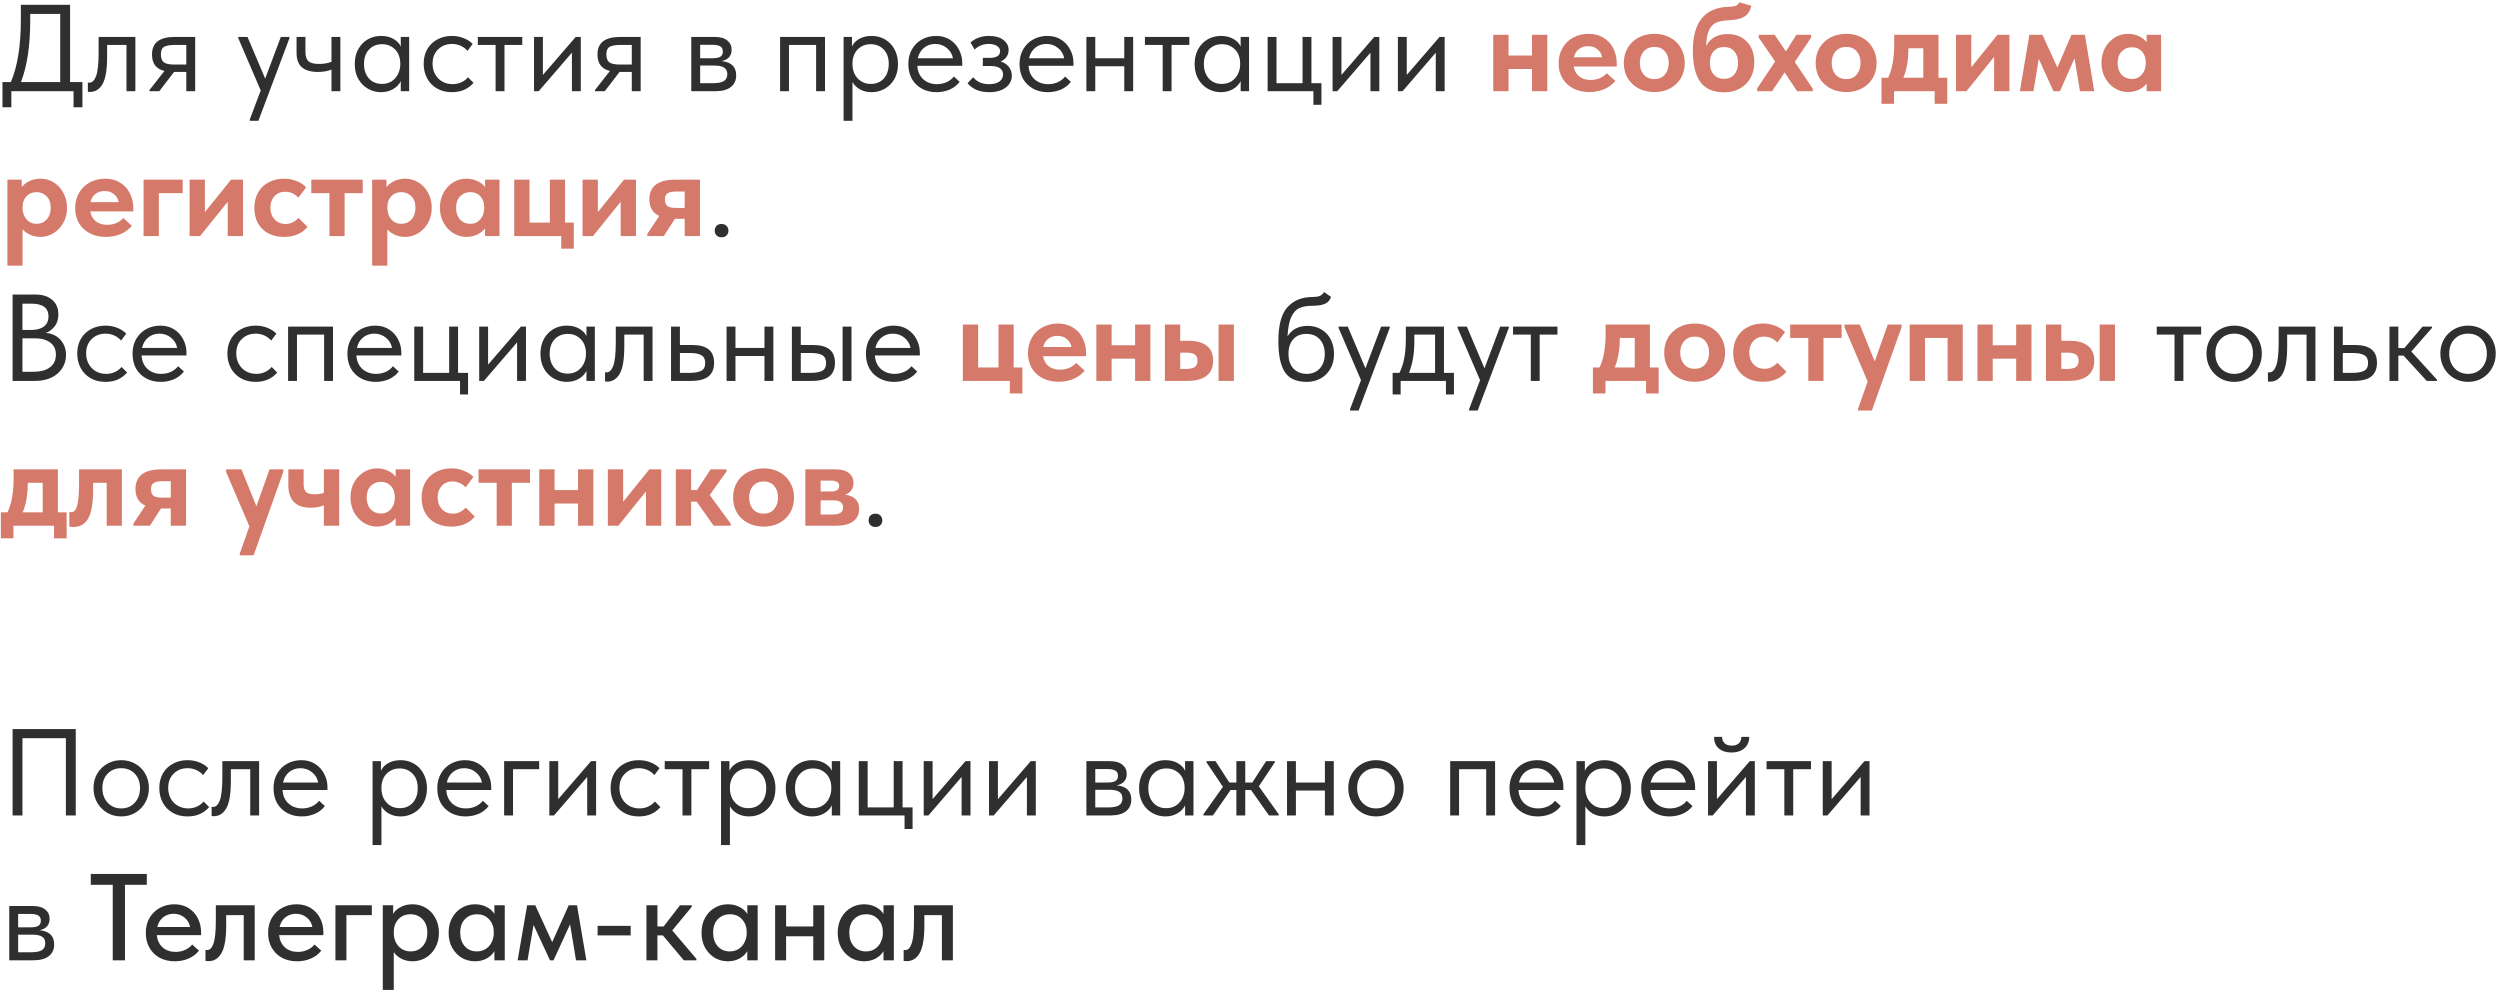
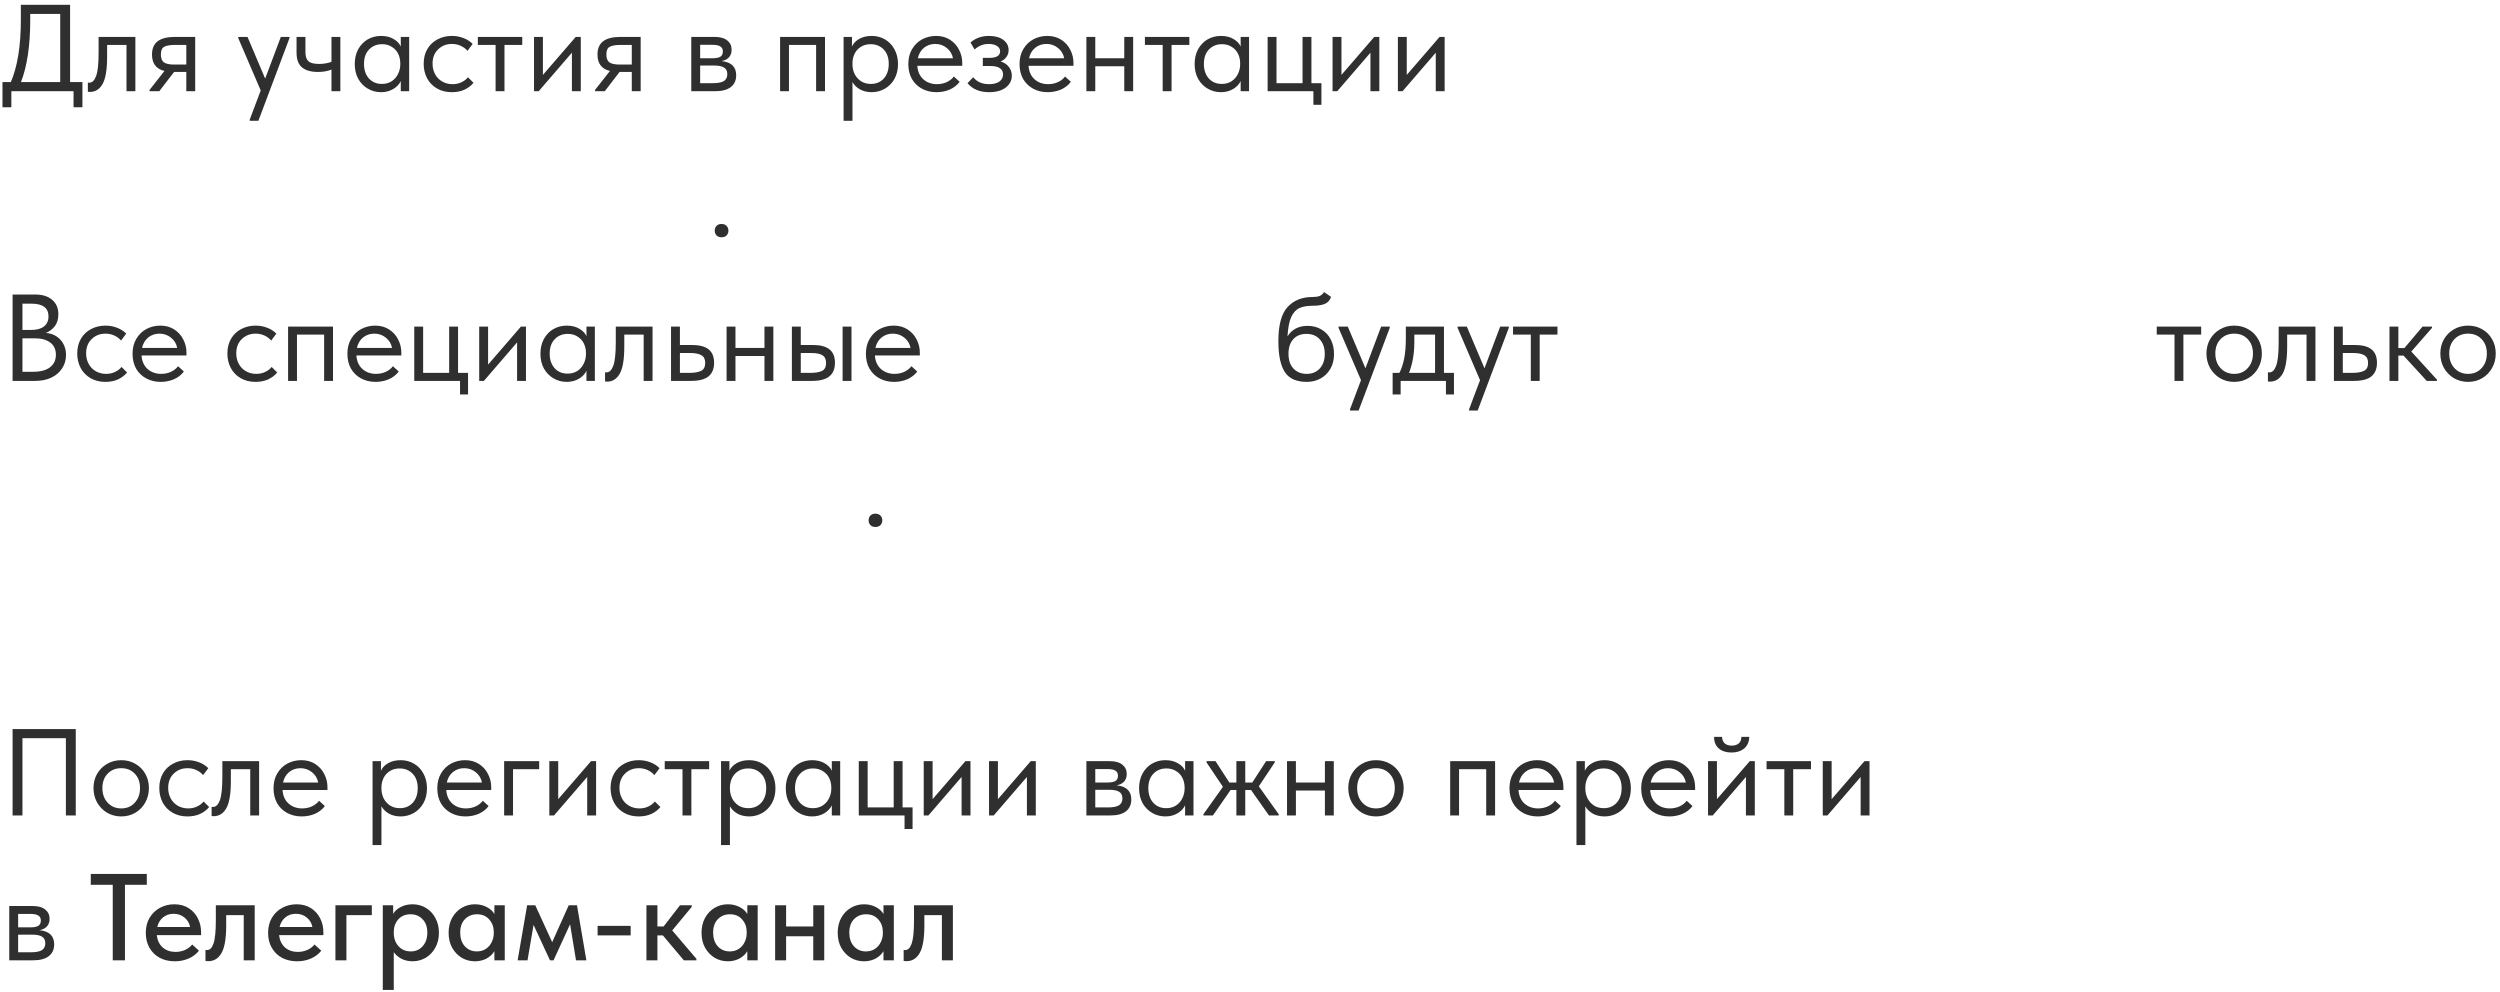
<svg xmlns="http://www.w3.org/2000/svg" width="466" height="185" viewBox="0 0 466 185" fill="none">
  <path d="M13.064 15.298H15.364V19.99H13.708V17H2.116V19.99H0.46V15.298H2.024C3.266 12.4 3.887 8.528 3.887 3.683V0.9H13.064V15.298ZM5.635 3.752C5.635 8.49 5.06 12.339 3.91 15.298H11.224V2.602H5.635V3.752ZM16.378 17.092V15.39C16.454 15.405 16.547 15.413 16.654 15.413C17.175 15.413 17.589 15.014 17.896 14.217C18.218 13.42 18.379 11.94 18.379 9.778V6.88H25.233V17H23.577V8.375H19.966V10.606C19.966 12.983 19.682 14.669 19.115 15.666C18.547 16.647 17.765 17.138 16.769 17.138C16.6 17.138 16.47 17.123 16.378 17.092ZM36.383 6.88V17H34.727V13.412H32.45L29.69 17H27.873V16.77L30.656 13.228C29.108 12.86 28.333 11.84 28.333 10.169C28.333 9.065 28.678 8.245 29.368 7.708C30.073 7.156 31.162 6.88 32.634 6.88H36.383ZM34.727 12.032V8.375H32.634C31.714 8.375 31.04 8.49 30.61 8.72C30.196 8.95 29.989 9.418 29.989 10.123C29.989 10.844 30.173 11.342 30.541 11.618C30.924 11.894 31.561 12.032 32.45 12.032H34.727ZM49.427 14.654L52.348 6.88H53.958V7.11L48.162 22.52H46.552V22.29L48.599 16.862L44.413 7.11V6.88H46.138L49.427 14.654ZM61.786 6.88H63.442V17H61.786V12.975C61.065 13.266 60.222 13.412 59.256 13.412C57.968 13.412 56.979 13.128 56.289 12.561C55.614 11.994 55.277 11.074 55.277 9.801V6.88H56.933V9.709C56.933 10.476 57.109 11.035 57.462 11.388C57.83 11.741 58.497 11.917 59.463 11.917C60.322 11.917 61.096 11.787 61.786 11.526V6.88ZM74.704 6.88H76.268V17H74.704V15.114C74.413 15.727 73.938 16.226 73.278 16.609C72.619 16.992 71.868 17.184 71.024 17.184C70.15 17.184 69.338 16.969 68.586 16.54C67.835 16.111 67.237 15.505 66.792 14.723C66.347 13.926 66.125 12.998 66.125 11.94C66.125 10.897 66.34 9.977 66.769 9.18C67.214 8.383 67.804 7.769 68.54 7.34C69.291 6.911 70.12 6.696 71.024 6.696C71.944 6.696 72.726 6.888 73.37 7.271C74.029 7.654 74.474 8.122 74.704 8.674V6.88ZM74.612 12.009V11.779C74.612 11.15 74.482 10.568 74.221 10.031C73.96 9.494 73.57 9.065 73.048 8.743C72.542 8.406 71.936 8.237 71.231 8.237C70.234 8.237 69.422 8.567 68.793 9.226C68.165 9.87 67.85 10.767 67.85 11.917C67.85 13.036 68.157 13.941 68.77 14.631C69.383 15.306 70.189 15.643 71.185 15.643C71.891 15.643 72.504 15.474 73.025 15.137C73.546 14.784 73.938 14.332 74.198 13.78C74.474 13.213 74.612 12.622 74.612 12.009ZM78.973 11.894C78.973 10.836 79.203 9.916 79.663 9.134C80.123 8.352 80.751 7.754 81.549 7.34C82.346 6.911 83.236 6.696 84.217 6.696C84.984 6.696 85.704 6.826 86.379 7.087C87.069 7.348 87.644 7.716 88.104 8.191L87.138 9.479C86.8 9.08 86.379 8.766 85.873 8.536C85.367 8.306 84.823 8.191 84.24 8.191C83.213 8.191 82.354 8.528 81.664 9.203C80.974 9.862 80.629 10.752 80.629 11.871C80.629 12.607 80.79 13.266 81.112 13.849C81.434 14.432 81.879 14.884 82.446 15.206C83.013 15.528 83.65 15.689 84.355 15.689C84.953 15.689 85.497 15.574 85.988 15.344C86.494 15.114 86.908 14.8 87.23 14.401L88.265 15.436C87.82 15.973 87.253 16.402 86.563 16.724C85.873 17.031 85.091 17.184 84.217 17.184C83.174 17.184 82.254 16.954 81.457 16.494C80.659 16.034 80.046 15.405 79.617 14.608C79.188 13.795 78.973 12.891 78.973 11.894ZM94.036 17H92.38V8.375H89.068V6.88H97.348V8.375H94.036V17ZM101.198 13.964L107.316 6.88H108.259V17H106.603V9.824L100.416 17H99.542V6.88H101.198V13.964ZM119.421 6.88V17H117.765V13.412H115.488L112.728 17H110.911V16.77L113.694 13.228C112.146 12.86 111.371 11.84 111.371 10.169C111.371 9.065 111.716 8.245 112.406 7.708C113.112 7.156 114.2 6.88 115.672 6.88H119.421ZM117.765 12.032V8.375H115.672C114.752 8.375 114.078 8.49 113.648 8.72C113.234 8.95 113.027 9.418 113.027 10.123C113.027 10.844 113.211 11.342 113.579 11.618C113.963 11.894 114.599 12.032 115.488 12.032H117.765ZM137.226 14.033C137.226 14.968 136.896 15.697 136.237 16.218C135.578 16.739 134.612 17 133.339 17H128.854V6.88H133.224C134.251 6.88 135.033 7.102 135.57 7.547C136.107 7.976 136.375 8.551 136.375 9.272C136.375 9.855 136.206 10.33 135.869 10.698C135.532 11.051 135.072 11.281 134.489 11.388C136.314 11.572 137.226 12.454 137.226 14.033ZM132.764 8.352H130.51V10.859H132.81C133.454 10.859 133.937 10.767 134.259 10.583C134.581 10.384 134.742 10.054 134.742 9.594C134.742 9.149 134.581 8.835 134.259 8.651C133.952 8.452 133.454 8.352 132.764 8.352ZM132.879 15.505C133.814 15.505 134.497 15.375 134.926 15.114C135.355 14.838 135.57 14.409 135.57 13.826C135.57 13.243 135.363 12.829 134.949 12.584C134.55 12.339 133.937 12.216 133.109 12.216H130.51V15.505H132.879ZM147.064 17H145.408V6.88H153.78V17H152.124V8.375H147.064V17ZM167.388 11.94C167.388 12.998 167.166 13.926 166.721 14.723C166.276 15.505 165.678 16.111 164.927 16.54C164.176 16.969 163.363 17.184 162.489 17.184C161.676 17.184 160.956 17.015 160.327 16.678C159.698 16.325 159.223 15.865 158.901 15.298V22.52H157.245V6.88H158.809V8.674C159.039 8.122 159.476 7.654 160.12 7.271C160.779 6.888 161.569 6.696 162.489 6.696C163.394 6.696 164.214 6.911 164.95 7.34C165.701 7.769 166.292 8.383 166.721 9.18C167.166 9.977 167.388 10.897 167.388 11.94ZM165.663 11.917C165.663 10.767 165.349 9.87 164.72 9.226C164.091 8.567 163.279 8.237 162.282 8.237C161.577 8.237 160.963 8.406 160.442 8.743C159.936 9.065 159.553 9.494 159.292 10.031C159.031 10.568 158.901 11.15 158.901 11.779V12.009C158.901 12.622 159.031 13.213 159.292 13.78C159.568 14.332 159.967 14.784 160.488 15.137C161.009 15.474 161.623 15.643 162.328 15.643C163.325 15.643 164.13 15.306 164.743 14.631C165.356 13.941 165.663 13.036 165.663 11.917ZM179.362 12.262H170.99C171.051 13.305 171.419 14.14 172.094 14.769C172.784 15.382 173.635 15.689 174.647 15.689C175.291 15.689 175.889 15.566 176.441 15.321C177.008 15.06 177.46 14.708 177.798 14.263L178.879 15.252C178.403 15.881 177.782 16.364 177.016 16.701C176.249 17.023 175.429 17.184 174.555 17.184C173.558 17.184 172.661 16.969 171.864 16.54C171.066 16.111 170.438 15.505 169.978 14.723C169.533 13.926 169.311 12.998 169.311 11.94C169.311 10.851 169.548 9.916 170.024 9.134C170.499 8.337 171.128 7.731 171.91 7.317C172.707 6.903 173.566 6.696 174.486 6.696C175.482 6.696 176.349 6.934 177.085 7.409C177.821 7.884 178.38 8.505 178.764 9.272C179.162 10.039 179.362 10.844 179.362 11.687V12.262ZM171.082 10.859H177.637C177.483 10.077 177.1 9.441 176.487 8.95C175.873 8.444 175.153 8.191 174.325 8.191C173.527 8.191 172.83 8.429 172.232 8.904C171.649 9.379 171.266 10.031 171.082 10.859ZM188.603 14.102C188.603 15.007 188.22 15.75 187.453 16.333C186.702 16.9 185.674 17.184 184.371 17.184C182.608 17.184 181.266 16.624 180.346 15.505L181.404 14.401C182.109 15.26 183.091 15.689 184.348 15.689C185.176 15.689 185.82 15.528 186.28 15.206C186.74 14.869 186.97 14.424 186.97 13.872C186.97 13.381 186.778 12.998 186.395 12.722C186.012 12.446 185.437 12.308 184.67 12.308H183.198V10.79H184.394C185.743 10.79 186.418 10.376 186.418 9.548C186.418 9.134 186.219 8.804 185.82 8.559C185.421 8.314 184.908 8.191 184.279 8.191C183.298 8.191 182.424 8.536 181.657 9.226L180.898 7.915C181.849 7.102 182.991 6.696 184.325 6.696C185.46 6.696 186.357 6.941 187.016 7.432C187.675 7.923 188.005 8.559 188.005 9.341C188.005 9.832 187.867 10.261 187.591 10.629C187.33 10.997 186.97 11.273 186.51 11.457C187.169 11.656 187.683 11.994 188.051 12.469C188.419 12.944 188.603 13.489 188.603 14.102ZM200.093 12.262H191.721C191.783 13.305 192.151 14.14 192.825 14.769C193.515 15.382 194.366 15.689 195.378 15.689C196.022 15.689 196.62 15.566 197.172 15.321C197.74 15.06 198.192 14.708 198.529 14.263L199.61 15.252C199.135 15.881 198.514 16.364 197.747 16.701C196.981 17.023 196.16 17.184 195.286 17.184C194.29 17.184 193.393 16.969 192.595 16.54C191.798 16.111 191.169 15.505 190.709 14.723C190.265 13.926 190.042 12.998 190.042 11.94C190.042 10.851 190.28 9.916 190.755 9.134C191.231 8.337 191.859 7.731 192.641 7.317C193.439 6.903 194.297 6.696 195.217 6.696C196.214 6.696 197.08 6.934 197.816 7.409C198.552 7.884 199.112 8.505 199.495 9.272C199.894 10.039 200.093 10.844 200.093 11.687V12.262ZM191.813 10.859H198.368C198.215 10.077 197.832 9.441 197.218 8.95C196.605 8.444 195.884 8.191 195.056 8.191C194.259 8.191 193.561 8.429 192.963 8.904C192.381 9.379 191.997 10.031 191.813 10.859ZM209.564 6.88H211.22V17H209.564V12.354H204.159V17H202.503V6.88H204.159V10.859H209.564V6.88ZM218.38 17H216.724V8.375H213.412V6.88H221.692V8.375H218.38V17ZM231.257 6.88H232.821V17H231.257V15.114C230.966 15.727 230.49 16.226 229.831 16.609C229.172 16.992 228.42 17.184 227.577 17.184C226.703 17.184 225.89 16.969 225.139 16.54C224.388 16.111 223.79 15.505 223.345 14.723C222.9 13.926 222.678 12.998 222.678 11.94C222.678 10.897 222.893 9.977 223.322 9.18C223.767 8.383 224.357 7.769 225.093 7.34C225.844 6.911 226.672 6.696 227.577 6.696C228.497 6.696 229.279 6.888 229.923 7.271C230.582 7.654 231.027 8.122 231.257 8.674V6.88ZM231.165 12.009V11.779C231.165 11.15 231.035 10.568 230.774 10.031C230.513 9.494 230.122 9.065 229.601 8.743C229.095 8.406 228.489 8.237 227.784 8.237C226.787 8.237 225.975 8.567 225.346 9.226C224.717 9.87 224.403 10.767 224.403 11.917C224.403 13.036 224.71 13.941 225.323 14.631C225.936 15.306 226.741 15.643 227.738 15.643C228.443 15.643 229.057 15.474 229.578 15.137C230.099 14.784 230.49 14.332 230.751 13.78C231.027 13.213 231.165 12.622 231.165 12.009ZM246.313 19.53H244.818V17H236.285V6.88H237.941V15.505H242.794V6.88H244.45V15.505H246.313V19.53ZM250.047 13.964L256.165 6.88H257.108V17H255.452V9.824L249.265 17H248.391V6.88H250.047V13.964ZM262.221 13.964L268.339 6.88H269.282V17H267.626V9.824L261.439 17H260.565V6.88H262.221V13.964ZM133.226 43.011C133.226 42.643 133.334 42.344 133.548 42.114C133.778 41.869 134.093 41.746 134.491 41.746C134.89 41.746 135.204 41.869 135.434 42.114C135.664 42.344 135.779 42.643 135.779 43.011C135.779 43.348 135.664 43.64 135.434 43.885C135.204 44.115 134.89 44.23 134.491 44.23C134.108 44.23 133.801 44.115 133.571 43.885C133.341 43.655 133.226 43.364 133.226 43.011ZM12.305 66.17C12.305 67.105 12.06 67.941 11.569 68.677C11.094 69.413 10.419 69.988 9.545 70.402C8.686 70.801 7.697 71 6.578 71H2.346V54.9H6.578C7.912 54.9 8.962 55.23 9.729 55.889C10.496 56.548 10.879 57.445 10.879 58.58C10.879 59.485 10.657 60.228 10.212 60.811C9.767 61.378 9.215 61.792 8.556 62.053C9.706 62.16 10.618 62.597 11.293 63.364C11.968 64.131 12.305 65.066 12.305 66.17ZM5.842 56.602H4.186V61.501H5.842C6.839 61.501 7.621 61.286 8.188 60.857C8.755 60.428 9.039 59.799 9.039 58.971C9.039 57.392 7.973 56.602 5.842 56.602ZM6.164 69.298C7.559 69.298 8.617 69.014 9.338 68.447C10.059 67.88 10.419 67.105 10.419 66.124C10.419 65.127 10.066 64.368 9.361 63.847C8.656 63.326 7.72 63.065 6.555 63.065H4.186V69.298H6.164ZM14.398 65.894C14.398 64.836 14.628 63.916 15.088 63.134C15.548 62.352 16.176 61.754 16.974 61.34C17.771 60.911 18.66 60.696 19.642 60.696C20.408 60.696 21.129 60.826 21.804 61.087C22.494 61.348 23.069 61.716 23.529 62.191L22.563 63.479C22.225 63.08 21.804 62.766 21.298 62.536C20.792 62.306 20.247 62.191 19.665 62.191C18.637 62.191 17.779 62.528 17.089 63.203C16.399 63.862 16.054 64.752 16.054 65.871C16.054 66.607 16.215 67.266 16.537 67.849C16.859 68.432 17.303 68.884 17.871 69.206C18.438 69.528 19.074 69.689 19.78 69.689C20.378 69.689 20.922 69.574 21.413 69.344C21.919 69.114 22.333 68.8 22.655 68.401L23.69 69.436C23.245 69.973 22.678 70.402 21.988 70.724C21.298 71.031 20.516 71.184 19.642 71.184C18.599 71.184 17.679 70.954 16.882 70.494C16.084 70.034 15.471 69.405 15.042 68.608C14.612 67.795 14.398 66.891 14.398 65.894ZM34.758 66.262H26.386C26.448 67.305 26.816 68.14 27.49 68.769C28.18 69.382 29.031 69.689 30.043 69.689C30.687 69.689 31.285 69.566 31.837 69.321C32.404 69.06 32.857 68.708 33.194 68.263L34.275 69.252C33.8 69.881 33.179 70.364 32.412 70.701C31.645 71.023 30.825 71.184 29.951 71.184C28.954 71.184 28.058 70.969 27.26 70.54C26.463 70.111 25.834 69.505 25.374 68.723C24.93 67.926 24.707 66.998 24.707 65.94C24.707 64.851 24.945 63.916 25.42 63.134C25.895 62.337 26.524 61.731 27.306 61.317C28.104 60.903 28.962 60.696 29.882 60.696C30.879 60.696 31.745 60.934 32.481 61.409C33.217 61.884 33.777 62.505 34.16 63.272C34.559 64.039 34.758 64.844 34.758 65.687V66.262ZM26.478 64.859H33.033C32.88 64.077 32.496 63.441 31.883 62.95C31.27 62.444 30.549 62.191 29.721 62.191C28.924 62.191 28.226 62.429 27.628 62.904C27.046 63.379 26.662 64.031 26.478 64.859ZM42.384 65.894C42.384 64.836 42.614 63.916 43.074 63.134C43.534 62.352 44.163 61.754 44.96 61.34C45.757 60.911 46.647 60.696 47.628 60.696C48.395 60.696 49.115 60.826 49.79 61.087C50.48 61.348 51.055 61.716 51.515 62.191L50.549 63.479C50.212 63.08 49.79 62.766 49.284 62.536C48.778 62.306 48.234 62.191 47.651 62.191C46.624 62.191 45.765 62.528 45.075 63.203C44.385 63.862 44.04 64.752 44.04 65.871C44.04 66.607 44.201 67.266 44.523 67.849C44.845 68.432 45.29 68.884 45.857 69.206C46.424 69.528 47.061 69.689 47.766 69.689C48.364 69.689 48.908 69.574 49.399 69.344C49.905 69.114 50.319 68.8 50.641 68.401L51.676 69.436C51.231 69.973 50.664 70.402 49.974 70.724C49.284 71.031 48.502 71.184 47.628 71.184C46.585 71.184 45.665 70.954 44.868 70.494C44.071 70.034 43.457 69.405 43.028 68.608C42.599 67.795 42.384 66.891 42.384 65.894ZM55.356 71H53.7V60.88H62.072V71H60.416V62.375H55.356V71ZM74.806 66.262H66.434C66.495 67.305 66.863 68.14 67.538 68.769C68.228 69.382 69.079 69.689 70.091 69.689C70.735 69.689 71.333 69.566 71.885 69.321C72.452 69.06 72.905 68.708 73.242 68.263L74.323 69.252C73.848 69.881 73.227 70.364 72.46 70.701C71.693 71.023 70.873 71.184 69.999 71.184C69.002 71.184 68.105 70.969 67.308 70.54C66.511 70.111 65.882 69.505 65.422 68.723C64.977 67.926 64.755 66.998 64.755 65.94C64.755 64.851 64.993 63.916 65.468 63.134C65.943 62.337 66.572 61.731 67.354 61.317C68.151 60.903 69.01 60.696 69.93 60.696C70.927 60.696 71.793 60.934 72.529 61.409C73.265 61.884 73.825 62.505 74.208 63.272C74.607 64.039 74.806 64.844 74.806 65.687V66.262ZM66.526 64.859H73.081C72.928 64.077 72.544 63.441 71.931 62.95C71.318 62.444 70.597 62.191 69.769 62.191C68.972 62.191 68.274 62.429 67.676 62.904C67.093 63.379 66.71 64.031 66.526 64.859ZM87.244 73.53H85.749V71H77.216V60.88H78.872V69.505H83.725V60.88H85.381V69.505H87.244V73.53ZM90.979 67.964L97.097 60.88H98.04V71H96.384V63.824L90.197 71H89.323V60.88H90.979V67.964ZM109.316 60.88H110.88V71H109.316V69.114C109.025 69.727 108.55 70.226 107.89 70.609C107.231 70.992 106.48 71.184 105.636 71.184C104.762 71.184 103.95 70.969 103.198 70.54C102.447 70.111 101.849 69.505 101.404 68.723C100.96 67.926 100.737 66.998 100.737 65.94C100.737 64.897 100.952 63.977 101.381 63.18C101.826 62.383 102.416 61.769 103.152 61.34C103.904 60.911 104.732 60.696 105.636 60.696C106.556 60.696 107.338 60.888 107.982 61.271C108.642 61.654 109.086 62.122 109.316 62.674V60.88ZM109.224 66.009V65.779C109.224 65.15 109.094 64.568 108.833 64.031C108.573 63.494 108.182 63.065 107.66 62.743C107.154 62.406 106.549 62.237 105.843 62.237C104.847 62.237 104.034 62.567 103.405 63.226C102.777 63.87 102.462 64.767 102.462 65.917C102.462 67.036 102.769 67.941 103.382 68.631C103.996 69.306 104.801 69.643 105.797 69.643C106.503 69.643 107.116 69.474 107.637 69.137C108.159 68.784 108.55 68.332 108.81 67.78C109.086 67.213 109.224 66.622 109.224 66.009ZM112.78 71.092V69.39C112.857 69.405 112.949 69.413 113.056 69.413C113.577 69.413 113.991 69.014 114.298 68.217C114.62 67.42 114.781 65.94 114.781 63.778V60.88H121.635V71H119.979V62.375H116.368V64.606C116.368 66.983 116.084 68.669 115.517 69.666C114.95 70.647 114.168 71.138 113.171 71.138C113.002 71.138 112.872 71.123 112.78 71.092ZM125.08 71V60.88H126.736V64.307H129.013C130.378 64.307 131.398 64.575 132.072 65.112C132.762 65.649 133.107 66.484 133.107 67.619C133.107 68.754 132.755 69.605 132.049 70.172C131.359 70.724 130.271 71 128.783 71H125.08ZM128.461 69.505C129.412 69.505 130.148 69.382 130.669 69.137C131.191 68.876 131.451 68.386 131.451 67.665C131.451 66.96 131.214 66.477 130.738 66.216C130.278 65.94 129.581 65.802 128.645 65.802H126.736V69.505H128.461ZM142.496 60.88H144.152V71H142.496V66.354H137.091V71H135.435V60.88H137.091V64.859H142.496V60.88ZM151.542 64.307C152.906 64.307 153.926 64.575 154.601 65.112C155.291 65.649 155.636 66.484 155.636 67.619C155.636 68.754 155.283 69.605 154.578 70.172C153.888 70.724 152.799 71 151.312 71H147.609V60.88H149.265V64.307H151.542ZM158.718 71H157.062V60.88H158.718V71ZM151.059 69.505C152.009 69.505 152.73 69.382 153.221 69.137C153.727 68.892 153.98 68.401 153.98 67.665C153.98 66.975 153.75 66.492 153.29 66.216C152.845 65.94 152.163 65.802 151.243 65.802H149.265V69.505H151.059ZM171.455 66.262H163.083C163.145 67.305 163.513 68.14 164.187 68.769C164.877 69.382 165.728 69.689 166.74 69.689C167.384 69.689 167.982 69.566 168.534 69.321C169.102 69.06 169.554 68.708 169.891 68.263L170.972 69.252C170.497 69.881 169.876 70.364 169.109 70.701C168.343 71.023 167.522 71.184 166.648 71.184C165.652 71.184 164.755 70.969 163.957 70.54C163.16 70.111 162.531 69.505 162.071 68.723C161.627 67.926 161.404 66.998 161.404 65.94C161.404 64.851 161.642 63.916 162.117 63.134C162.593 62.337 163.221 61.731 164.003 61.317C164.801 60.903 165.659 60.696 166.579 60.696C167.576 60.696 168.442 60.934 169.178 61.409C169.914 61.884 170.474 62.505 170.857 63.272C171.256 64.039 171.455 64.844 171.455 65.687V66.262ZM163.175 64.859H169.73C169.577 64.077 169.194 63.441 168.58 62.95C167.967 62.444 167.246 62.191 166.418 62.191C165.621 62.191 164.923 62.429 164.325 62.904C163.743 63.379 163.359 64.031 163.175 64.859ZM248.661 65.986C248.661 67.059 248.431 67.987 247.971 68.769C247.511 69.551 246.898 70.149 246.131 70.563C245.365 70.977 244.521 71.184 243.601 71.184C241.654 71.184 240.282 70.571 239.484 69.344C238.687 68.102 238.288 66.185 238.288 63.594C238.288 60.604 238.856 58.488 239.99 57.246C241.14 55.989 242.689 55.36 244.636 55.36C245.219 55.36 245.664 55.299 245.97 55.176C246.292 55.053 246.568 54.808 246.798 54.44L248.109 55.337C247.91 55.95 247.534 56.38 246.982 56.625C246.446 56.87 245.679 56.993 244.682 56.993C243.655 56.993 242.827 57.139 242.198 57.43C241.57 57.721 241.064 58.281 240.68 59.109C240.312 59.922 240.082 61.118 239.99 62.697C240.803 61.394 242.053 60.742 243.739 60.742C244.736 60.742 245.602 60.972 246.338 61.432C247.09 61.877 247.665 62.498 248.063 63.295C248.462 64.092 248.661 64.989 248.661 65.986ZM246.936 65.963C246.936 64.844 246.63 63.947 246.016 63.272C245.418 62.582 244.583 62.237 243.509 62.237C242.467 62.237 241.646 62.574 241.048 63.249C240.466 63.908 240.174 64.805 240.174 65.94C240.174 67.121 240.481 68.041 241.094 68.7C241.723 69.359 242.551 69.689 243.578 69.689C244.59 69.689 245.403 69.352 246.016 68.677C246.63 68.002 246.936 67.098 246.936 65.963ZM254.518 68.654L257.439 60.88H259.049V61.11L253.253 76.52H251.643V76.29L253.69 70.862L249.504 61.11V60.88H251.229L254.518 68.654ZM269.154 69.505H271.017V73.53H269.522V71H261.081V73.53H259.586V69.505H260.851C261.25 68.723 261.549 67.818 261.748 66.791C261.947 65.764 262.047 64.537 262.047 63.111V60.88H269.154V69.505ZM263.634 63.755C263.634 65.886 263.304 67.803 262.645 69.505H267.498V62.375H263.634V63.755ZM276.709 68.654L279.63 60.88H281.24V61.11L275.444 76.52H273.834V76.29L275.881 70.862L271.695 61.11V60.88H273.42L276.709 68.654ZM286.998 71H285.342V62.375H282.03V60.88H290.31V62.375H286.998V71ZM406.985 71H405.329V62.375H402.017V60.88H410.297V62.375H406.985V71ZM411.282 65.894C411.282 64.913 411.505 64.031 411.949 63.249C412.409 62.452 413.03 61.831 413.812 61.386C414.594 60.926 415.476 60.696 416.457 60.696C417.439 60.696 418.32 60.926 419.102 61.386C419.884 61.831 420.498 62.452 420.942 63.249C421.387 64.031 421.609 64.913 421.609 65.894C421.609 66.891 421.379 67.795 420.919 68.608C420.475 69.405 419.861 70.034 419.079 70.494C418.297 70.954 417.423 71.184 416.457 71.184C415.491 71.184 414.61 70.954 413.812 70.494C413.03 70.019 412.409 69.382 411.949 68.585C411.505 67.772 411.282 66.875 411.282 65.894ZM419.953 65.894C419.953 64.79 419.631 63.901 418.987 63.226C418.343 62.536 417.5 62.191 416.457 62.191C415.415 62.191 414.564 62.536 413.904 63.226C413.26 63.901 412.938 64.79 412.938 65.894C412.938 67.013 413.268 67.926 413.927 68.631C414.587 69.336 415.43 69.689 416.457 69.689C417.485 69.689 418.32 69.336 418.964 68.631C419.624 67.926 419.953 67.013 419.953 65.894ZM422.741 71.092V69.39C422.818 69.405 422.91 69.413 423.017 69.413C423.538 69.413 423.952 69.014 424.259 68.217C424.581 67.42 424.742 65.94 424.742 63.778V60.88H431.596V71H429.94V62.375H426.329V64.606C426.329 66.983 426.045 68.669 425.478 69.666C424.911 70.647 424.129 71.138 423.132 71.138C422.963 71.138 422.833 71.123 422.741 71.092ZM435.041 71V60.88H436.697V64.307H438.974C440.339 64.307 441.359 64.575 442.033 65.112C442.723 65.649 443.068 66.484 443.068 67.619C443.068 68.754 442.716 69.605 442.01 70.172C441.32 70.724 440.232 71 438.744 71H435.041ZM438.422 69.505C439.373 69.505 440.109 69.382 440.63 69.137C441.152 68.876 441.412 68.386 441.412 67.665C441.412 66.96 441.175 66.477 440.699 66.216C440.239 65.94 439.542 65.802 438.606 65.802H436.697V69.505H438.422ZM453.331 61.11L449.467 65.526L454.251 70.77V71H452.342L448.018 66.285H447.052V71H445.396V60.88H447.052V64.882H448.179L451.56 60.88H453.331V61.11ZM454.879 65.894C454.879 64.913 455.101 64.031 455.546 63.249C456.006 62.452 456.627 61.831 457.409 61.386C458.191 60.926 459.073 60.696 460.054 60.696C461.035 60.696 461.917 60.926 462.699 61.386C463.481 61.831 464.094 62.452 464.539 63.249C464.984 64.031 465.206 64.913 465.206 65.894C465.206 66.891 464.976 67.795 464.516 68.608C464.071 69.405 463.458 70.034 462.676 70.494C461.894 70.954 461.02 71.184 460.054 71.184C459.088 71.184 458.206 70.954 457.409 70.494C456.627 70.019 456.006 69.382 455.546 68.585C455.101 67.772 454.879 66.875 454.879 65.894ZM463.55 65.894C463.55 64.79 463.228 63.901 462.584 63.226C461.94 62.536 461.097 62.191 460.054 62.191C459.011 62.191 458.16 62.536 457.501 63.226C456.857 63.901 456.535 64.79 456.535 65.894C456.535 67.013 456.865 67.926 457.524 68.631C458.183 69.336 459.027 69.689 460.054 69.689C461.081 69.689 461.917 69.336 462.561 68.631C463.22 67.926 463.55 67.013 463.55 65.894ZM161.909 97.011C161.909 96.643 162.016 96.344 162.231 96.114C162.461 95.869 162.775 95.746 163.174 95.746C163.573 95.746 163.887 95.869 164.117 96.114C164.347 96.344 164.462 96.643 164.462 97.011C164.462 97.348 164.347 97.64 164.117 97.885C163.887 98.115 163.573 98.23 163.174 98.23C162.791 98.23 162.484 98.115 162.254 97.885C162.024 97.655 161.909 97.364 161.909 97.011ZM2.346 152V135.9H14.122V152H12.282V137.602H4.186V152H2.346ZM17.43 146.894C17.43 145.913 17.652 145.031 18.097 144.249C18.557 143.452 19.178 142.831 19.96 142.386C20.742 141.926 21.623 141.696 22.605 141.696C23.586 141.696 24.468 141.926 25.25 142.386C26.032 142.831 26.645 143.452 27.09 144.249C27.535 145.031 27.757 145.913 27.757 146.894C27.757 147.891 27.527 148.795 27.067 149.608C26.622 150.405 26.009 151.034 25.227 151.494C24.445 151.954 23.571 152.184 22.605 152.184C21.639 152.184 20.757 151.954 19.96 151.494C19.178 151.019 18.557 150.382 18.097 149.585C17.652 148.772 17.43 147.875 17.43 146.894ZM26.101 146.894C26.101 145.79 25.779 144.901 25.135 144.226C24.491 143.536 23.648 143.191 22.605 143.191C21.562 143.191 20.711 143.536 20.052 144.226C19.408 144.901 19.086 145.79 19.086 146.894C19.086 148.013 19.416 148.926 20.075 149.631C20.734 150.336 21.578 150.689 22.605 150.689C23.632 150.689 24.468 150.336 25.112 149.631C25.771 148.926 26.101 148.013 26.101 146.894ZM29.694 146.894C29.694 145.836 29.924 144.916 30.384 144.134C30.843 143.352 31.472 142.754 32.27 142.34C33.067 141.911 33.956 141.696 34.938 141.696C35.704 141.696 36.425 141.826 37.099 142.087C37.789 142.348 38.364 142.716 38.825 143.191L37.858 144.479C37.521 144.08 37.099 143.766 36.593 143.536C36.087 143.306 35.543 143.191 34.961 143.191C33.933 143.191 33.075 143.528 32.385 144.203C31.695 144.862 31.349 145.752 31.349 146.871C31.349 147.607 31.511 148.266 31.832 148.849C32.154 149.432 32.599 149.884 33.166 150.206C33.734 150.528 34.37 150.689 35.075 150.689C35.673 150.689 36.218 150.574 36.709 150.344C37.215 150.114 37.629 149.8 37.95 149.401L38.986 150.436C38.541 150.973 37.974 151.402 37.283 151.724C36.593 152.031 35.812 152.184 34.938 152.184C33.895 152.184 32.975 151.954 32.178 151.494C31.38 151.034 30.767 150.405 30.337 149.608C29.908 148.795 29.694 147.891 29.694 146.894ZM39.445 152.092V150.39C39.522 150.405 39.614 150.413 39.721 150.413C40.242 150.413 40.657 150.014 40.963 149.217C41.285 148.42 41.446 146.94 41.446 144.778V141.88H48.3V152H46.644V143.375H43.033V145.606C43.033 147.983 42.749 149.669 42.182 150.666C41.615 151.647 40.833 152.138 39.836 152.138C39.667 152.138 39.537 152.123 39.445 152.092ZM61.038 147.262H52.666C52.727 148.305 53.095 149.14 53.77 149.769C54.459 150.382 55.31 150.689 56.322 150.689C56.967 150.689 57.565 150.566 58.117 150.321C58.684 150.06 59.136 149.708 59.474 149.263L60.554 150.252C60.079 150.881 59.458 151.364 58.691 151.701C57.925 152.023 57.105 152.184 56.23 152.184C55.234 152.184 54.337 151.969 53.539 151.54C52.742 151.111 52.114 150.505 51.654 149.723C51.209 148.926 50.986 147.998 50.986 146.94C50.986 145.851 51.224 144.916 51.7 144.134C52.175 143.337 52.803 142.731 53.586 142.317C54.383 141.903 55.242 141.696 56.161 141.696C57.158 141.696 58.025 141.934 58.761 142.409C59.496 142.884 60.056 143.505 60.44 144.272C60.838 145.039 61.038 145.844 61.038 146.687V147.262ZM52.758 145.859H59.312C59.159 145.077 58.776 144.441 58.163 143.95C57.549 143.444 56.828 143.191 56.001 143.191C55.203 143.191 54.505 143.429 53.907 143.904C53.325 144.379 52.941 145.031 52.758 145.859ZM79.588 146.94C79.588 147.998 79.366 148.926 78.921 149.723C78.477 150.505 77.879 151.111 77.127 151.54C76.376 151.969 75.563 152.184 74.689 152.184C73.877 152.184 73.156 152.015 72.527 151.678C71.899 151.325 71.423 150.865 71.101 150.298V157.52H69.445V141.88H71.009V143.674C71.239 143.122 71.676 142.654 72.32 142.271C72.98 141.888 73.769 141.696 74.689 141.696C75.594 141.696 76.414 141.911 77.15 142.34C77.902 142.769 78.492 143.383 78.921 144.18C79.366 144.977 79.588 145.897 79.588 146.94ZM77.863 146.917C77.863 145.767 77.549 144.87 76.92 144.226C76.292 143.567 75.479 143.237 74.482 143.237C73.777 143.237 73.164 143.406 72.642 143.743C72.136 144.065 71.753 144.494 71.492 145.031C71.232 145.568 71.101 146.15 71.101 146.779V147.009C71.101 147.622 71.232 148.213 71.492 148.78C71.768 149.332 72.167 149.784 72.688 150.137C73.21 150.474 73.823 150.643 74.528 150.643C75.525 150.643 76.33 150.306 76.943 149.631C77.557 148.941 77.863 148.036 77.863 146.917ZM91.562 147.262H83.19C83.251 148.305 83.619 149.14 84.294 149.769C84.984 150.382 85.835 150.689 86.847 150.689C87.491 150.689 88.089 150.566 88.641 150.321C89.208 150.06 89.661 149.708 89.998 149.263L91.079 150.252C90.604 150.881 89.983 151.364 89.216 151.701C88.449 152.023 87.629 152.184 86.755 152.184C85.758 152.184 84.861 151.969 84.064 151.54C83.267 151.111 82.638 150.505 82.178 149.723C81.733 148.926 81.511 147.998 81.511 146.94C81.511 145.851 81.749 144.916 82.224 144.134C82.699 143.337 83.328 142.731 84.11 142.317C84.907 141.903 85.766 141.696 86.686 141.696C87.683 141.696 88.549 141.934 89.285 142.409C90.021 142.884 90.581 143.505 90.964 144.272C91.363 145.039 91.562 145.844 91.562 146.687V147.262ZM83.282 145.859H89.837C89.684 145.077 89.3 144.441 88.687 143.95C88.074 143.444 87.353 143.191 86.525 143.191C85.728 143.191 85.03 143.429 84.432 143.904C83.849 144.379 83.466 145.031 83.282 145.859ZM95.628 152H93.972V141.88H100.504V143.375H95.628V152ZM104.051 148.964L110.169 141.88H111.112V152H109.456V144.824L103.269 152H102.395V141.88H104.051V148.964ZM113.81 146.894C113.81 145.836 114.04 144.916 114.5 144.134C114.96 143.352 115.588 142.754 116.386 142.34C117.183 141.911 118.072 141.696 119.054 141.696C119.82 141.696 120.541 141.826 121.216 142.087C121.906 142.348 122.481 142.716 122.941 143.191L121.975 144.479C121.637 144.08 121.216 143.766 120.71 143.536C120.204 143.306 119.659 143.191 119.077 143.191C118.049 143.191 117.191 143.528 116.501 144.203C115.811 144.862 115.466 145.752 115.466 146.871C115.466 147.607 115.627 148.266 115.949 148.849C116.271 149.432 116.715 149.884 117.283 150.206C117.85 150.528 118.486 150.689 119.192 150.689C119.79 150.689 120.334 150.574 120.825 150.344C121.331 150.114 121.745 149.8 122.067 149.401L123.102 150.436C122.657 150.973 122.09 151.402 121.4 151.724C120.71 152.031 119.928 152.184 119.054 152.184C118.011 152.184 117.091 151.954 116.294 151.494C115.496 151.034 114.883 150.405 114.454 149.608C114.024 148.795 113.81 147.891 113.81 146.894ZM128.873 152H127.217V143.375H123.905V141.88H132.185V143.375H128.873V152ZM144.545 146.94C144.545 147.998 144.323 148.926 143.878 149.723C143.434 150.505 142.836 151.111 142.084 151.54C141.333 151.969 140.52 152.184 139.646 152.184C138.834 152.184 138.113 152.015 137.484 151.678C136.856 151.325 136.38 150.865 136.058 150.298V157.52H134.402V141.88H135.966V143.674C136.196 143.122 136.633 142.654 137.277 142.271C137.937 141.888 138.726 141.696 139.646 141.696C140.551 141.696 141.371 141.911 142.107 142.34C142.859 142.769 143.449 143.383 143.878 144.18C144.323 144.977 144.545 145.897 144.545 146.94ZM142.82 146.917C142.82 145.767 142.506 144.87 141.877 144.226C141.249 143.567 140.436 143.237 139.439 143.237C138.734 143.237 138.121 143.406 137.599 143.743C137.093 144.065 136.71 144.494 136.449 145.031C136.189 145.568 136.058 146.15 136.058 146.779V147.009C136.058 147.622 136.189 148.213 136.449 148.78C136.725 149.332 137.124 149.784 137.645 150.137C138.167 150.474 138.78 150.643 139.485 150.643C140.482 150.643 141.287 150.306 141.9 149.631C142.514 148.941 142.82 148.036 142.82 146.917ZM155.047 141.88H156.611V152H155.047V150.114C154.756 150.727 154.28 151.226 153.621 151.609C152.962 151.992 152.21 152.184 151.367 152.184C150.493 152.184 149.68 151.969 148.929 151.54C148.178 151.111 147.58 150.505 147.135 149.723C146.69 148.926 146.468 147.998 146.468 146.94C146.468 145.897 146.683 144.977 147.112 144.18C147.557 143.383 148.147 142.769 148.883 142.34C149.634 141.911 150.462 141.696 151.367 141.696C152.287 141.696 153.069 141.888 153.713 142.271C154.372 142.654 154.817 143.122 155.047 143.674V141.88ZM154.955 147.009V146.779C154.955 146.15 154.825 145.568 154.564 145.031C154.303 144.494 153.912 144.065 153.391 143.743C152.885 143.406 152.279 143.237 151.574 143.237C150.577 143.237 149.765 143.567 149.136 144.226C148.507 144.87 148.193 145.767 148.193 146.917C148.193 148.036 148.5 148.941 149.113 149.631C149.726 150.306 150.531 150.643 151.528 150.643C152.233 150.643 152.847 150.474 153.368 150.137C153.889 149.784 154.28 149.332 154.541 148.78C154.817 148.213 154.955 147.622 154.955 147.009ZM170.103 154.53H168.608V152H160.075V141.88H161.731V150.505H166.584V141.88H168.24V150.505H170.103V154.53ZM173.837 148.964L179.955 141.88H180.898V152H179.242V144.824L173.055 152H172.181V141.88H173.837V148.964ZM186.011 148.964L192.129 141.88H193.072V152H191.416V144.824L185.229 152H184.355V141.88H186.011V148.964ZM210.875 149.033C210.875 149.968 210.546 150.697 209.886 151.218C209.227 151.739 208.261 152 206.988 152H202.503V141.88H206.873C207.901 141.88 208.683 142.102 209.219 142.547C209.756 142.976 210.024 143.551 210.024 144.272C210.024 144.855 209.856 145.33 209.518 145.698C209.181 146.051 208.721 146.281 208.138 146.388C209.963 146.572 210.875 147.454 210.875 149.033ZM206.413 143.352H204.159V145.859H206.459C207.103 145.859 207.586 145.767 207.908 145.583C208.23 145.384 208.391 145.054 208.391 144.594C208.391 144.149 208.23 143.835 207.908 143.651C207.602 143.452 207.103 143.352 206.413 143.352ZM206.528 150.505C207.464 150.505 208.146 150.375 208.575 150.114C209.005 149.838 209.219 149.409 209.219 148.826C209.219 148.243 209.012 147.829 208.598 147.584C208.2 147.339 207.586 147.216 206.758 147.216H204.159V150.505H206.528ZM220.902 141.88H222.466V152H220.902V150.114C220.611 150.727 220.136 151.226 219.476 151.609C218.817 151.992 218.066 152.184 217.222 152.184C216.348 152.184 215.536 151.969 214.784 151.54C214.033 151.111 213.435 150.505 212.99 149.723C212.546 148.926 212.323 147.998 212.323 146.94C212.323 145.897 212.538 144.977 212.967 144.18C213.412 143.383 214.002 142.769 214.738 142.34C215.49 141.911 216.318 141.696 217.222 141.696C218.142 141.696 218.924 141.888 219.568 142.271C220.228 142.654 220.672 143.122 220.902 143.674V141.88ZM220.81 147.009V146.779C220.81 146.15 220.68 145.568 220.419 145.031C220.159 144.494 219.768 144.065 219.246 143.743C218.74 143.406 218.135 143.237 217.429 143.237C216.433 143.237 215.62 143.567 214.991 144.226C214.363 144.87 214.048 145.767 214.048 146.917C214.048 148.036 214.355 148.941 214.968 149.631C215.582 150.306 216.387 150.643 217.383 150.643C218.089 150.643 218.702 150.474 219.223 150.137C219.745 149.784 220.136 149.332 220.396 148.78C220.672 148.213 220.81 147.622 220.81 147.009ZM237.614 142.11L234.647 146.572L238.35 151.77V152H236.533L233.198 147.262H232.117V152H230.461V147.262H229.38L226.091 152H224.32V151.77L227.954 146.664L224.895 142.11V141.88H226.574L229.15 145.859H230.461V141.88H232.117V145.859H233.428L236.004 141.88H237.614V142.11ZM246.962 141.88H248.618V152H246.962V147.354H241.557V152H239.901V141.88H241.557V145.859H246.962V141.88ZM251.316 146.894C251.316 145.913 251.538 145.031 251.983 144.249C252.443 143.452 253.064 142.831 253.846 142.386C254.628 141.926 255.509 141.696 256.491 141.696C257.472 141.696 258.354 141.926 259.136 142.386C259.918 142.831 260.531 143.452 260.976 144.249C261.42 145.031 261.643 145.913 261.643 146.894C261.643 147.891 261.413 148.795 260.953 149.608C260.508 150.405 259.895 151.034 259.113 151.494C258.331 151.954 257.457 152.184 256.491 152.184C255.525 152.184 254.643 151.954 253.846 151.494C253.064 151.019 252.443 150.382 251.983 149.585C251.538 148.772 251.316 147.875 251.316 146.894ZM259.987 146.894C259.987 145.79 259.665 144.901 259.021 144.226C258.377 143.536 257.533 143.191 256.491 143.191C255.448 143.191 254.597 143.536 253.938 144.226C253.294 144.901 252.972 145.79 252.972 146.894C252.972 148.013 253.301 148.926 253.961 149.631C254.62 150.336 255.463 150.689 256.491 150.689C257.518 150.689 258.354 150.336 258.998 149.631C259.657 148.926 259.987 148.013 259.987 146.894ZM271.969 152H270.313V141.88H278.685V152H277.029V143.375H271.969V152ZM291.419 147.262H283.047C283.109 148.305 283.477 149.14 284.151 149.769C284.841 150.382 285.692 150.689 286.704 150.689C287.348 150.689 287.946 150.566 288.498 150.321C289.066 150.06 289.518 149.708 289.855 149.263L290.936 150.252C290.461 150.881 289.84 151.364 289.073 151.701C288.307 152.023 287.486 152.184 286.612 152.184C285.616 152.184 284.719 151.969 283.921 151.54C283.124 151.111 282.495 150.505 282.035 149.723C281.591 148.926 281.368 147.998 281.368 146.94C281.368 145.851 281.606 144.916 282.081 144.134C282.557 143.337 283.185 142.731 283.967 142.317C284.765 141.903 285.623 141.696 286.543 141.696C287.54 141.696 288.406 141.934 289.142 142.409C289.878 142.884 290.438 143.505 290.821 144.272C291.22 145.039 291.419 145.844 291.419 146.687V147.262ZM283.139 145.859H289.694C289.541 145.077 289.158 144.441 288.544 143.95C287.931 143.444 287.21 143.191 286.382 143.191C285.585 143.191 284.887 143.429 284.289 143.904C283.707 144.379 283.323 145.031 283.139 145.859ZM303.995 146.94C303.995 147.998 303.773 148.926 303.328 149.723C302.884 150.505 302.286 151.111 301.534 151.54C300.783 151.969 299.97 152.184 299.096 152.184C298.284 152.184 297.563 152.015 296.934 151.678C296.306 151.325 295.83 150.865 295.508 150.298V157.52H293.852V141.88H295.416V143.674C295.646 143.122 296.083 142.654 296.727 142.271C297.387 141.888 298.176 141.696 299.096 141.696C300.001 141.696 300.821 141.911 301.557 142.34C302.309 142.769 302.899 143.383 303.328 144.18C303.773 144.977 303.995 145.897 303.995 146.94ZM302.27 146.917C302.27 145.767 301.956 144.87 301.327 144.226C300.699 143.567 299.886 143.237 298.889 143.237C298.184 143.237 297.571 143.406 297.049 143.743C296.543 144.065 296.16 144.494 295.899 145.031C295.639 145.568 295.508 146.15 295.508 146.779V147.009C295.508 147.622 295.639 148.213 295.899 148.78C296.175 149.332 296.574 149.784 297.095 150.137C297.617 150.474 298.23 150.643 298.935 150.643C299.932 150.643 300.737 150.306 301.35 149.631C301.964 148.941 302.27 148.036 302.27 146.917ZM315.969 147.262H307.597C307.658 148.305 308.026 149.14 308.701 149.769C309.391 150.382 310.242 150.689 311.254 150.689C311.898 150.689 312.496 150.566 313.048 150.321C313.615 150.06 314.068 149.708 314.405 149.263L315.486 150.252C315.011 150.881 314.39 151.364 313.623 151.701C312.856 152.023 312.036 152.184 311.162 152.184C310.165 152.184 309.268 151.969 308.471 151.54C307.674 151.111 307.045 150.505 306.585 149.723C306.14 148.926 305.918 147.998 305.918 146.94C305.918 145.851 306.156 144.916 306.631 144.134C307.106 143.337 307.735 142.731 308.517 142.317C309.314 141.903 310.173 141.696 311.093 141.696C312.09 141.696 312.956 141.934 313.692 142.409C314.428 142.884 314.988 143.505 315.371 144.272C315.77 145.039 315.969 145.844 315.969 146.687V147.262ZM307.689 145.859H314.244C314.091 145.077 313.707 144.441 313.094 143.95C312.481 143.444 311.76 143.191 310.932 143.191C310.135 143.191 309.437 143.429 308.839 143.904C308.256 144.379 307.873 145.031 307.689 145.859ZM320.035 148.964L326.153 141.88H327.096V152H325.44V144.824L319.253 152H318.379V141.88H320.035V148.964ZM319.506 137.349H321.001C321.001 137.84 321.155 138.238 321.461 138.545C321.783 138.836 322.228 138.982 322.795 138.982C323.347 138.982 323.784 138.844 324.106 138.568C324.428 138.277 324.589 137.87 324.589 137.349H326.061C326.046 138.269 325.732 138.99 325.118 139.511C324.52 140.017 323.731 140.27 322.749 140.27C321.768 140.27 320.978 140.017 320.38 139.511C319.782 138.99 319.491 138.269 319.506 137.349ZM334.256 152H332.6V143.375H329.288V141.88H337.568V143.375H334.256V152ZM341.418 148.964L347.536 141.88H348.479V152H346.823V144.824L340.636 152H339.762V141.88H341.418V148.964ZM10.097 176.033C10.097 176.968 9.767 177.697 9.108 178.218C8.449 178.739 7.483 179 6.21 179H1.725V168.88H6.095C7.122 168.88 7.904 169.102 8.441 169.547C8.978 169.976 9.246 170.551 9.246 171.272C9.246 171.855 9.077 172.33 8.74 172.698C8.403 173.051 7.943 173.281 7.36 173.388C9.185 173.572 10.097 174.454 10.097 176.033ZM5.635 170.352H3.381V172.859H5.681C6.325 172.859 6.808 172.767 7.13 172.583C7.452 172.384 7.613 172.054 7.613 171.594C7.613 171.149 7.452 170.835 7.13 170.651C6.823 170.452 6.325 170.352 5.635 170.352ZM5.75 177.505C6.685 177.505 7.368 177.375 7.797 177.114C8.226 176.838 8.441 176.409 8.441 175.826C8.441 175.243 8.234 174.829 7.82 174.584C7.421 174.339 6.808 174.216 5.98 174.216H3.381V177.505H5.75ZM23.293 179H21.016V164.924H16.922V162.9H27.364V164.924H23.293V179ZM37.48 174.308H29.223C29.331 175.274 29.699 176.041 30.327 176.608C30.971 177.16 31.769 177.436 32.719 177.436C33.348 177.436 33.938 177.313 34.49 177.068C35.042 176.823 35.487 176.485 35.824 176.056L37.089 177.206C36.583 177.85 35.932 178.341 35.134 178.678C34.352 179.015 33.501 179.184 32.581 179.184C31.539 179.184 30.603 178.969 29.775 178.54C28.963 178.095 28.326 177.474 27.866 176.677C27.406 175.88 27.176 174.952 27.176 173.894C27.176 172.805 27.414 171.862 27.889 171.065C28.38 170.252 29.032 169.631 29.844 169.202C30.657 168.773 31.539 168.558 32.489 168.558C33.517 168.558 34.406 168.796 35.157 169.271C35.909 169.746 36.484 170.383 36.882 171.18C37.281 171.962 37.48 172.813 37.48 173.733V174.308ZM29.315 172.79H35.433C35.295 172.069 34.943 171.479 34.375 171.019C33.808 170.559 33.133 170.329 32.351 170.329C31.6 170.329 30.948 170.551 30.396 170.996C29.86 171.425 29.499 172.023 29.315 172.79ZM38.3 179.115V177.068C38.377 177.083 38.477 177.091 38.599 177.091C39.12 177.091 39.519 176.685 39.795 175.872C40.087 175.059 40.232 173.603 40.232 171.502V168.742H47.477V179H45.43V170.582H42.164V172.491C42.164 174.914 41.873 176.631 41.29 177.643C40.723 178.655 39.903 179.161 38.829 179.161C38.63 179.161 38.453 179.146 38.3 179.115ZM60.278 174.308H52.021C52.129 175.274 52.496 176.041 53.125 176.608C53.769 177.16 54.566 177.436 55.517 177.436C56.146 177.436 56.736 177.313 57.288 177.068C57.84 176.823 58.285 176.485 58.622 176.056L59.887 177.206C59.381 177.85 58.73 178.341 57.932 178.678C57.15 179.015 56.299 179.184 55.379 179.184C54.337 179.184 53.401 178.969 52.573 178.54C51.761 178.095 51.124 177.474 50.664 176.677C50.204 175.88 49.974 174.952 49.974 173.894C49.974 172.805 50.212 171.862 50.687 171.065C51.178 170.252 51.83 169.631 52.642 169.202C53.455 168.773 54.337 168.558 55.287 168.558C56.315 168.558 57.204 168.796 57.955 169.271C58.706 169.746 59.282 170.383 59.68 171.18C60.079 171.962 60.278 172.813 60.278 173.733V174.308ZM52.113 172.79H58.231C58.093 172.069 57.74 171.479 57.173 171.019C56.606 170.559 55.931 170.329 55.149 170.329C54.398 170.329 53.746 170.551 53.194 170.996C52.657 171.425 52.297 172.023 52.113 172.79ZM64.571 179H62.524V168.742H69.309V170.582H64.571V179ZM81.817 173.871C81.817 174.929 81.587 175.864 81.127 176.677C80.682 177.474 80.084 178.095 79.333 178.54C78.581 178.969 77.769 179.184 76.895 179.184C76.159 179.184 75.476 179.031 74.848 178.724C74.234 178.402 73.751 177.988 73.399 177.482V184.52H71.352V168.742H73.284V170.352C73.56 169.846 74.02 169.424 74.664 169.087C75.308 168.734 76.051 168.558 76.895 168.558C77.799 168.558 78.627 168.78 79.379 169.225C80.13 169.67 80.72 170.298 81.15 171.111C81.594 171.908 81.817 172.828 81.817 173.871ZM79.655 173.848C79.655 172.775 79.356 171.939 78.758 171.341C78.175 170.728 77.431 170.421 76.527 170.421C75.561 170.421 74.794 170.743 74.227 171.387C73.675 172.016 73.399 172.79 73.399 173.71V173.94C73.399 174.538 73.521 175.098 73.767 175.619C74.027 176.14 74.395 176.562 74.871 176.884C75.361 177.191 75.921 177.344 76.55 177.344C77.47 177.344 78.213 177.022 78.781 176.378C79.363 175.734 79.655 174.891 79.655 173.848ZM92.154 168.742H94.086V179H92.154V177.298C91.816 177.865 91.326 178.325 90.682 178.678C90.038 179.015 89.317 179.184 88.52 179.184C87.646 179.184 86.833 178.969 86.082 178.54C85.346 178.095 84.748 177.474 84.288 176.677C83.843 175.864 83.621 174.929 83.621 173.871C83.621 172.828 83.835 171.908 84.265 171.111C84.709 170.298 85.307 169.67 86.059 169.225C86.81 168.78 87.63 168.558 88.52 168.558C89.363 168.558 90.107 168.734 90.751 169.087C91.395 169.424 91.862 169.854 92.154 170.375V168.742ZM92.039 173.94V173.71C92.039 172.79 91.755 172.016 91.188 171.387C90.636 170.743 89.877 170.421 88.911 170.421C88.006 170.421 87.255 170.728 86.657 171.341C86.074 171.939 85.783 172.775 85.783 173.848C85.783 174.891 86.066 175.734 86.634 176.378C87.216 177.022 87.968 177.344 88.888 177.344C89.516 177.344 90.068 177.191 90.544 176.884C91.034 176.562 91.402 176.14 91.648 175.619C91.908 175.098 92.039 174.538 92.039 173.94ZM98.328 179H96.487L98.258 168.742H99.776L102.928 175.619L106.01 168.742H107.551L109.299 179H107.367L106.263 172.284L103.181 179H102.514L99.454 172.399L98.328 179ZM111.393 172.583H117.557V174.354H111.393V172.583ZM128.937 169.041L125.303 173.434L129.811 178.724V179H127.465L123.555 174.354H122.543V179H120.496V168.742H122.543V172.698H123.693L126.752 168.742H128.937V169.041ZM139.299 168.742H141.231V179H139.299V177.298C138.962 177.865 138.471 178.325 137.827 178.678C137.183 179.015 136.462 179.184 135.665 179.184C134.791 179.184 133.978 178.969 133.227 178.54C132.491 178.095 131.893 177.474 131.433 176.677C130.988 175.864 130.766 174.929 130.766 173.871C130.766 172.828 130.981 171.908 131.41 171.111C131.855 170.298 132.453 169.67 133.204 169.225C133.955 168.78 134.776 168.558 135.665 168.558C136.508 168.558 137.252 168.734 137.896 169.087C138.54 169.424 139.008 169.854 139.299 170.375V168.742ZM139.184 173.94V173.71C139.184 172.79 138.9 172.016 138.333 171.387C137.781 170.743 137.022 170.421 136.056 170.421C135.151 170.421 134.4 170.728 133.802 171.341C133.219 171.939 132.928 172.775 132.928 173.848C132.928 174.891 133.212 175.734 133.779 176.378C134.362 177.022 135.113 177.344 136.033 177.344C136.662 177.344 137.214 177.191 137.689 176.884C138.18 176.562 138.548 176.14 138.793 175.619C139.054 175.098 139.184 174.538 139.184 173.94ZM151.591 168.742H153.638V179H151.591V174.515H146.531V179H144.484V168.742H146.531V172.698H151.591V168.742ZM164.68 168.742H166.612V179H164.68V177.298C164.343 177.865 163.852 178.325 163.208 178.678C162.564 179.015 161.843 179.184 161.046 179.184C160.172 179.184 159.359 178.969 158.608 178.54C157.872 178.095 157.274 177.474 156.814 176.677C156.369 175.864 156.147 174.929 156.147 173.871C156.147 172.828 156.362 171.908 156.791 171.111C157.236 170.298 157.834 169.67 158.585 169.225C159.336 168.78 160.157 168.558 161.046 168.558C161.889 168.558 162.633 168.734 163.277 169.087C163.921 169.424 164.389 169.854 164.68 170.375V168.742ZM164.565 173.94V173.71C164.565 172.79 164.281 172.016 163.714 171.387C163.162 170.743 162.403 170.421 161.437 170.421C160.532 170.421 159.781 170.728 159.183 171.341C158.6 171.939 158.309 172.775 158.309 173.848C158.309 174.891 158.593 175.734 159.16 176.378C159.743 177.022 160.494 177.344 161.414 177.344C162.043 177.344 162.595 177.191 163.07 176.884C163.561 176.562 163.929 176.14 164.174 175.619C164.435 175.098 164.565 174.538 164.565 173.94ZM168.439 179.115V177.068C168.516 177.083 168.615 177.091 168.738 177.091C169.259 177.091 169.658 176.685 169.934 175.872C170.225 175.059 170.371 173.603 170.371 171.502V168.742H177.616V179H175.569V170.582H172.303V172.491C172.303 174.914 172.012 176.631 171.429 177.643C170.862 178.655 170.041 179.161 168.968 179.161C168.769 179.161 168.592 179.146 168.439 179.115Z" fill="#2F2F2F" />
-   <path d="M285.567 6.489H288.419V17H285.567V12.86H281.197V17H278.345V6.489H281.197V10.353H285.567V6.489ZM301.361 12.4H293.334C293.472 13.182 293.817 13.795 294.369 14.24C294.936 14.685 295.634 14.907 296.462 14.907C297.075 14.907 297.65 14.8 298.187 14.585C298.723 14.355 299.16 14.041 299.498 13.642L301.108 15.091C300.556 15.75 299.858 16.264 299.015 16.632C298.171 16.985 297.244 17.161 296.232 17.161C295.128 17.161 294.139 16.939 293.265 16.494C292.406 16.049 291.731 15.421 291.241 14.608C290.765 13.795 290.528 12.868 290.528 11.825C290.528 10.721 290.773 9.755 291.264 8.927C291.754 8.084 292.421 7.44 293.265 6.995C294.123 6.535 295.066 6.305 296.094 6.305C297.182 6.305 298.118 6.55 298.9 7.041C299.697 7.516 300.303 8.176 300.717 9.019C301.146 9.847 301.361 10.775 301.361 11.802V12.4ZM293.38 10.675H298.624C298.532 10.077 298.248 9.586 297.773 9.203C297.313 8.804 296.722 8.605 296.002 8.605C295.327 8.605 294.76 8.789 294.3 9.157C293.84 9.51 293.533 10.016 293.38 10.675ZM302.679 11.733C302.679 10.66 302.924 9.717 303.415 8.904C303.906 8.076 304.58 7.44 305.439 6.995C306.313 6.535 307.294 6.305 308.383 6.305C309.472 6.305 310.445 6.535 311.304 6.995C312.163 7.455 312.83 8.099 313.305 8.927C313.796 9.74 314.041 10.675 314.041 11.733C314.041 12.806 313.796 13.757 313.305 14.585C312.814 15.398 312.14 16.034 311.281 16.494C310.422 16.939 309.456 17.161 308.383 17.161C307.279 17.161 306.29 16.931 305.416 16.471C304.557 16.011 303.883 15.375 303.392 14.562C302.917 13.734 302.679 12.791 302.679 11.733ZM311.051 11.733C311.051 10.844 310.813 10.123 310.338 9.571C309.863 9.019 309.211 8.743 308.383 8.743C307.54 8.743 306.873 9.027 306.382 9.594C305.907 10.146 305.669 10.859 305.669 11.733C305.669 12.607 305.907 13.328 306.382 13.895C306.873 14.462 307.54 14.746 308.383 14.746C309.196 14.746 309.84 14.47 310.315 13.918C310.806 13.351 311.051 12.622 311.051 11.733ZM327.003 11.641C327.003 12.73 326.765 13.696 326.29 14.539C325.815 15.382 325.148 16.042 324.289 16.517C323.446 16.977 322.487 17.207 321.414 17.207C319.39 17.207 317.903 16.571 316.952 15.298C316.017 14.01 315.549 12.055 315.549 9.433C315.549 4.112 317.78 1.391 322.242 1.268C322.809 1.253 323.239 1.191 323.53 1.084C323.837 0.961 324.067 0.739 324.22 0.417L326.451 1.084C326.282 1.713 326.06 2.203 325.784 2.556C325.508 2.909 325.094 3.185 324.542 3.384C323.99 3.583 323.223 3.714 322.242 3.775C321.245 3.821 320.456 3.974 319.873 4.235C319.306 4.496 318.869 4.963 318.562 5.638C318.255 6.297 318.071 7.279 318.01 8.582C318.807 7.095 320.141 6.351 322.012 6.351C323.545 6.351 324.757 6.834 325.646 7.8C326.551 8.751 327.003 10.031 327.003 11.641ZM323.967 11.71C323.967 10.805 323.737 10.092 323.277 9.571C322.817 9.034 322.181 8.766 321.368 8.766C320.555 8.766 319.911 9.027 319.436 9.548C318.961 10.069 318.723 10.79 318.723 11.71C318.723 12.63 318.961 13.358 319.436 13.895C319.927 14.432 320.571 14.7 321.368 14.7C322.15 14.7 322.779 14.432 323.254 13.895C323.729 13.358 323.967 12.63 323.967 11.71ZM337.881 16.494L337.904 17H334.983L332.66 13.504L330.314 17H327.531V16.471L330.889 11.457L327.83 7.018V6.489H330.797L332.89 9.571L334.845 6.489H337.582V7.018L334.546 11.549L337.881 16.494ZM338.437 11.733C338.437 10.66 338.682 9.717 339.173 8.904C339.663 8.076 340.338 7.44 341.197 6.995C342.071 6.535 343.052 6.305 344.141 6.305C345.229 6.305 346.203 6.535 347.062 6.995C347.92 7.455 348.587 8.099 349.063 8.927C349.553 9.74 349.799 10.675 349.799 11.733C349.799 12.806 349.553 13.757 349.063 14.585C348.572 15.398 347.897 16.034 347.039 16.494C346.18 16.939 345.214 17.161 344.141 17.161C343.037 17.161 342.048 16.931 341.174 16.471C340.315 16.011 339.64 15.375 339.15 14.562C338.674 13.734 338.437 12.791 338.437 11.733ZM346.809 11.733C346.809 10.844 346.571 10.123 346.096 9.571C345.62 9.019 344.969 8.743 344.141 8.743C343.297 8.743 342.63 9.027 342.14 9.594C341.664 10.146 341.427 10.859 341.427 11.733C341.427 12.607 341.664 13.328 342.14 13.895C342.63 14.462 343.297 14.746 344.141 14.746C344.953 14.746 345.597 14.47 346.073 13.918C346.563 13.351 346.809 12.622 346.809 11.733ZM361.335 14.493H362.968V19.346H360.622V17H353.055V19.346H350.709V14.493H351.951C352.334 13.68 352.618 12.76 352.802 11.733C352.986 10.706 353.078 9.494 353.078 8.099V6.489H361.335V14.493ZM355.723 9.065C355.723 11.196 355.409 13.006 354.78 14.493H358.506V8.996H355.723V9.065ZM367.447 12.538L372.323 6.489H374.554V17H371.702V10.606L366.55 17H364.595V6.489H367.447V12.538ZM379.034 17H376.504L378.275 6.489H380.713L383.496 12.584L386.118 6.489H388.625L390.373 17H387.705L386.693 10.859L383.979 17H382.76L380.023 10.974L379.034 17ZM400.132 6.489H402.823V17H400.132V15.574C399.749 16.065 399.25 16.456 398.637 16.747C398.024 17.023 397.357 17.161 396.636 17.161C395.793 17.161 394.988 16.931 394.221 16.471C393.47 16.011 392.864 15.367 392.404 14.539C391.944 13.711 391.714 12.776 391.714 11.733C391.714 10.69 391.936 9.755 392.381 8.927C392.841 8.099 393.447 7.455 394.198 6.995C394.949 6.535 395.762 6.305 396.636 6.305C397.387 6.305 398.07 6.451 398.683 6.742C399.296 7.018 399.779 7.394 400.132 7.869V6.489ZM399.971 11.779V11.595C399.971 10.782 399.733 10.115 399.258 9.594C398.783 9.073 398.154 8.812 397.372 8.812C396.621 8.812 395.992 9.073 395.486 9.594C394.98 10.1 394.727 10.813 394.727 11.733C394.727 12.638 394.972 13.366 395.463 13.918C395.969 14.455 396.605 14.723 397.372 14.723C398.139 14.723 398.76 14.447 399.235 13.895C399.726 13.343 399.971 12.638 399.971 11.779ZM12.489 38.733C12.489 39.776 12.259 40.711 11.799 41.539C11.339 42.367 10.726 43.011 9.959 43.471C9.208 43.931 8.41 44.161 7.567 44.161C6.892 44.161 6.264 44.038 5.681 43.793C5.098 43.532 4.608 43.187 4.209 42.758V49.52H1.38V33.489H4.048V34.892C4.401 34.417 4.884 34.033 5.497 33.742C6.126 33.451 6.816 33.305 7.567 33.305C8.441 33.305 9.254 33.535 10.005 33.995C10.756 34.455 11.354 35.099 11.799 35.927C12.259 36.755 12.489 37.69 12.489 38.733ZM9.453 38.733C9.453 37.813 9.2 37.1 8.694 36.594C8.188 36.073 7.567 35.812 6.831 35.812C6.049 35.812 5.413 36.073 4.922 36.594C4.447 37.115 4.209 37.782 4.209 38.595V38.779C4.224 39.638 4.47 40.343 4.945 40.895C5.436 41.447 6.057 41.723 6.808 41.723C7.575 41.723 8.203 41.455 8.694 40.918C9.2 40.366 9.453 39.638 9.453 38.733ZM24.844 39.4H16.817C16.955 40.182 17.3 40.795 17.852 41.24C18.419 41.685 19.117 41.907 19.945 41.907C20.558 41.907 21.133 41.8 21.67 41.585C22.207 41.355 22.644 41.041 22.981 40.642L24.591 42.091C24.039 42.75 23.341 43.264 22.498 43.632C21.655 43.985 20.727 44.161 19.715 44.161C18.611 44.161 17.622 43.939 16.748 43.494C15.889 43.049 15.215 42.421 14.724 41.608C14.249 40.795 14.011 39.868 14.011 38.825C14.011 37.721 14.256 36.755 14.747 35.927C15.238 35.084 15.905 34.44 16.748 33.995C17.607 33.535 18.55 33.305 19.577 33.305C20.666 33.305 21.601 33.55 22.383 34.041C23.18 34.516 23.786 35.176 24.2 36.019C24.629 36.847 24.844 37.775 24.844 38.802V39.4ZM16.863 37.675H22.107C22.015 37.077 21.731 36.586 21.256 36.203C20.796 35.804 20.206 35.605 19.485 35.605C18.81 35.605 18.243 35.789 17.783 36.157C17.323 36.51 17.016 37.016 16.863 37.675ZM29.612 44H26.76V33.489H34.051V35.996H29.612V44ZM38.192 39.538L43.068 33.489H45.299V44H42.447V37.606L37.295 44H35.34V33.489H38.192V39.538ZM47.41 38.779C47.41 37.66 47.648 36.686 48.123 35.858C48.599 35.03 49.258 34.401 50.101 33.972C50.945 33.527 51.888 33.305 52.93 33.305C53.804 33.305 54.602 33.458 55.322 33.765C56.058 34.056 56.641 34.44 57.07 34.915L55.621 36.847C54.931 36.111 54.111 35.743 53.16 35.743C52.332 35.743 51.665 36.019 51.159 36.571C50.653 37.123 50.4 37.828 50.4 38.687C50.4 39.576 50.661 40.312 51.182 40.895C51.704 41.462 52.394 41.746 53.252 41.746C54.142 41.746 54.939 41.37 55.644 40.619L57.323 42.275C56.863 42.873 56.25 43.341 55.483 43.678C54.717 44 53.866 44.161 52.93 44.161C51.826 44.161 50.853 43.939 50.009 43.494C49.181 43.049 48.537 42.421 48.077 41.608C47.633 40.78 47.41 39.837 47.41 38.779ZM64.235 44H61.406V35.996H58.025V33.489H67.616V35.996H64.235V44ZM80.478 38.733C80.478 39.776 80.248 40.711 79.788 41.539C79.328 42.367 78.715 43.011 77.948 43.471C77.197 43.931 76.4 44.161 75.556 44.161C74.882 44.161 74.253 44.038 73.67 43.793C73.088 43.532 72.597 43.187 72.198 42.758V49.52H69.369V33.489H72.037V34.892C72.39 34.417 72.873 34.033 73.486 33.742C74.115 33.451 74.805 33.305 75.556 33.305C76.43 33.305 77.243 33.535 77.994 33.995C78.746 34.455 79.344 35.099 79.788 35.927C80.248 36.755 80.478 37.69 80.478 38.733ZM77.442 38.733C77.442 37.813 77.189 37.1 76.683 36.594C76.177 36.073 75.556 35.812 74.82 35.812C74.038 35.812 73.402 36.073 72.911 36.594C72.436 37.115 72.198 37.782 72.198 38.595V38.779C72.214 39.638 72.459 40.343 72.934 40.895C73.425 41.447 74.046 41.723 74.797 41.723C75.564 41.723 76.193 41.455 76.683 40.918C77.189 40.366 77.442 39.638 77.442 38.733ZM90.418 33.489H93.109V44H90.418V42.574C90.035 43.065 89.537 43.456 88.923 43.747C88.31 44.023 87.643 44.161 86.922 44.161C86.079 44.161 85.274 43.931 84.507 43.471C83.756 43.011 83.15 42.367 82.69 41.539C82.23 40.711 82 39.776 82 38.733C82 37.69 82.222 36.755 82.667 35.927C83.127 35.099 83.733 34.455 84.484 33.995C85.236 33.535 86.048 33.305 86.922 33.305C87.674 33.305 88.356 33.451 88.969 33.742C89.582 34.018 90.066 34.394 90.418 34.869V33.489ZM90.257 38.779V38.595C90.257 37.782 90.019 37.115 89.544 36.594C89.069 36.073 88.44 35.812 87.658 35.812C86.907 35.812 86.278 36.073 85.772 36.594C85.266 37.1 85.013 37.813 85.013 38.733C85.013 39.638 85.258 40.366 85.749 40.918C86.255 41.455 86.891 41.723 87.658 41.723C88.425 41.723 89.046 41.447 89.521 40.895C90.012 40.343 90.257 39.638 90.257 38.779ZM106.959 46.346H104.613V44H95.85V33.489H98.702V41.493H102.497V33.489H105.326V41.493H106.959V46.346ZM111.438 39.538L116.314 33.489H118.545V44H115.693V37.606L110.541 44H108.586V33.489H111.438V39.538ZM130.476 33.489V44H127.624V40.78H125.807L123.737 44H120.655V43.609L122.886 40.251C121.66 39.699 121.046 38.672 121.046 37.169C121.046 34.716 122.664 33.489 125.899 33.489H130.476ZM127.624 38.756V35.697H126.106C125.34 35.697 124.788 35.804 124.45 36.019C124.113 36.218 123.944 36.594 123.944 37.146C123.944 37.744 124.098 38.166 124.404 38.411C124.711 38.641 125.248 38.756 126.014 38.756H127.624ZM190.581 73.346H188.235V71H179.472V60.489H182.324V68.493H186.119V60.489H188.948V68.493H190.581V73.346ZM202.443 66.4H194.416C194.554 67.182 194.899 67.795 195.451 68.24C196.018 68.685 196.716 68.907 197.544 68.907C198.157 68.907 198.732 68.8 199.269 68.585C199.805 68.355 200.242 68.041 200.58 67.642L202.19 69.091C201.638 69.75 200.94 70.264 200.097 70.632C199.253 70.985 198.326 71.161 197.314 71.161C196.21 71.161 195.221 70.939 194.347 70.494C193.488 70.049 192.813 69.421 192.323 68.608C191.847 67.795 191.61 66.868 191.61 65.825C191.61 64.721 191.855 63.755 192.346 62.927C192.836 62.084 193.503 61.44 194.347 60.995C195.205 60.535 196.148 60.305 197.176 60.305C198.264 60.305 199.2 60.55 199.982 61.041C200.779 61.516 201.385 62.176 201.799 63.019C202.228 63.847 202.443 64.775 202.443 65.802V66.4ZM194.462 64.675H199.706C199.614 64.077 199.33 63.586 198.855 63.203C198.395 62.804 197.804 62.605 197.084 62.605C196.409 62.605 195.842 62.789 195.382 63.157C194.922 63.51 194.615 64.016 194.462 64.675ZM211.581 60.489H214.433V71H211.581V66.86H207.211V71H204.359V60.489H207.211V64.353H211.581V60.489ZM221.578 63.525C223.066 63.525 224.193 63.839 224.959 64.468C225.741 65.081 226.132 66.001 226.132 67.228C226.132 68.455 225.726 69.39 224.913 70.034C224.116 70.678 222.928 71 221.348 71H217.139V60.489H219.991V63.525H221.578ZM229.996 71H227.144V60.489H229.996V71ZM221.049 68.769C221.77 68.769 222.307 68.662 222.659 68.447C223.027 68.217 223.211 67.811 223.211 67.228C223.211 66.676 223.043 66.293 222.705 66.078C222.368 65.848 221.847 65.733 221.141 65.733H219.991V68.769H221.049ZM307.541 68.493H309.174V73.346H306.828V71H299.261V73.346H296.915V68.493H298.157C298.54 67.68 298.824 66.76 299.008 65.733C299.192 64.706 299.284 63.494 299.284 62.099V60.489H307.541V68.493ZM301.929 63.065C301.929 65.196 301.615 67.006 300.986 68.493H304.712V62.996H301.929V63.065ZM310.203 65.733C310.203 64.66 310.449 63.717 310.939 62.904C311.43 62.076 312.105 61.44 312.963 60.995C313.837 60.535 314.819 60.305 315.907 60.305C316.996 60.305 317.97 60.535 318.828 60.995C319.687 61.455 320.354 62.099 320.829 62.927C321.32 63.74 321.565 64.675 321.565 65.733C321.565 66.806 321.32 67.757 320.829 68.585C320.339 69.398 319.664 70.034 318.805 70.494C317.947 70.939 316.981 71.161 315.907 71.161C314.803 71.161 313.814 70.931 312.94 70.471C312.082 70.011 311.407 69.375 310.916 68.562C310.441 67.734 310.203 66.791 310.203 65.733ZM318.575 65.733C318.575 64.844 318.338 64.123 317.862 63.571C317.387 63.019 316.735 62.743 315.907 62.743C315.064 62.743 314.397 63.027 313.906 63.594C313.431 64.146 313.193 64.859 313.193 65.733C313.193 66.607 313.431 67.328 313.906 67.895C314.397 68.462 315.064 68.746 315.907 68.746C316.72 68.746 317.364 68.47 317.839 67.918C318.33 67.351 318.575 66.622 318.575 65.733ZM323.073 65.779C323.073 64.66 323.311 63.686 323.786 62.858C324.262 62.03 324.921 61.401 325.764 60.972C326.608 60.527 327.551 60.305 328.593 60.305C329.467 60.305 330.265 60.458 330.985 60.765C331.721 61.056 332.304 61.44 332.733 61.915L331.284 63.847C330.594 63.111 329.774 62.743 328.823 62.743C327.995 62.743 327.328 63.019 326.822 63.571C326.316 64.123 326.063 64.828 326.063 65.687C326.063 66.576 326.324 67.312 326.845 67.895C327.367 68.462 328.057 68.746 328.915 68.746C329.805 68.746 330.602 68.37 331.307 67.619L332.986 69.275C332.526 69.873 331.913 70.341 331.146 70.678C330.38 71 329.529 71.161 328.593 71.161C327.489 71.161 326.516 70.939 325.672 70.494C324.844 70.049 324.2 69.421 323.74 68.608C323.296 67.78 323.073 66.837 323.073 65.779ZM339.898 71H337.069V62.996H333.688V60.489H343.279V62.996H339.898V71ZM349.448 67.366L351.886 60.489H354.462L354.439 61.018L348.919 76.52H346.343V76.175L348.137 71.115L343.813 61.018V60.489H346.665L349.448 67.366ZM358.822 71H355.97V60.489H365.86V71H363.031V62.996H358.822V71ZM375.815 60.489H378.667V71H375.815V66.86H371.445V71H368.593V60.489H371.445V64.353H375.815V60.489ZM385.813 63.525C387.3 63.525 388.427 63.839 389.194 64.468C389.976 65.081 390.367 66.001 390.367 67.228C390.367 68.455 389.96 69.39 389.148 70.034C388.35 70.678 387.162 71 385.583 71H381.374V60.489H384.226V63.525H385.813ZM394.231 71H391.379V60.489H394.231V71ZM385.284 68.769C386.004 68.769 386.541 68.662 386.894 68.447C387.262 68.217 387.446 67.811 387.446 67.228C387.446 66.676 387.277 66.293 386.94 66.078C386.602 65.848 386.081 65.733 385.376 65.733H384.226V68.769H385.284ZM10.787 95.493H12.42V100.346H10.074V98H2.507V100.346H0.161V95.493H1.403C1.786 94.68 2.07 93.76 2.254 92.733C2.438 91.706 2.53 90.494 2.53 89.099V87.489H10.787V95.493ZM5.175 90.065C5.175 92.196 4.861 94.006 4.232 95.493H7.958V89.996H5.175V90.065ZM12.92 98.161V95.424L13.288 95.47C13.81 95.47 14.178 95.056 14.392 94.228C14.622 93.385 14.737 91.959 14.737 89.95V87.489H22.718V98H19.889V89.996H17.359V91.238C17.359 93.768 17.053 95.57 16.439 96.643C15.841 97.701 14.929 98.23 13.702 98.23C13.549 98.23 13.288 98.207 12.92 98.161ZM34.681 87.489V98H31.829V94.78H30.012L27.942 98H24.86V97.609L27.091 94.251C25.864 93.699 25.251 92.672 25.251 91.169C25.251 88.716 26.868 87.489 30.104 87.489H34.681ZM31.829 92.756V89.697H30.311C29.544 89.697 28.992 89.804 28.655 90.019C28.317 90.218 28.149 90.594 28.149 91.146C28.149 91.744 28.302 92.166 28.609 92.411C28.915 92.641 29.452 92.756 30.219 92.756H31.829ZM47.798 94.366L50.236 87.489H52.812L52.789 88.018L47.269 103.52H44.693V103.175L46.487 98.115L42.163 88.018V87.489H45.015L47.798 94.366ZM60.369 87.489H63.221V98H60.369V94.182C59.648 94.489 58.836 94.642 57.931 94.642C55.14 94.642 53.745 93.231 53.745 90.41V87.489H56.597V90.295C56.597 90.924 56.743 91.391 57.034 91.698C57.341 91.989 57.885 92.135 58.667 92.135C59.25 92.135 59.817 92.051 60.369 91.882V87.489ZM73.752 87.489H76.443V98H73.752V96.574C73.369 97.065 72.871 97.456 72.257 97.747C71.644 98.023 70.977 98.161 70.256 98.161C69.413 98.161 68.608 97.931 67.841 97.471C67.09 97.011 66.484 96.367 66.024 95.539C65.564 94.711 65.334 93.776 65.334 92.733C65.334 91.69 65.556 90.755 66.001 89.927C66.461 89.099 67.067 88.455 67.818 87.995C68.57 87.535 69.382 87.305 70.256 87.305C71.007 87.305 71.69 87.451 72.303 87.742C72.916 88.018 73.4 88.394 73.752 88.869V87.489ZM73.591 92.779V92.595C73.591 91.782 73.353 91.115 72.878 90.594C72.403 90.073 71.774 89.812 70.992 89.812C70.241 89.812 69.612 90.073 69.106 90.594C68.6 91.1 68.347 91.813 68.347 92.733C68.347 93.638 68.593 94.366 69.083 94.918C69.589 95.455 70.225 95.723 70.992 95.723C71.759 95.723 72.38 95.447 72.855 94.895C73.346 94.343 73.591 93.638 73.591 92.779ZM78.586 92.779C78.586 91.66 78.824 90.686 79.299 89.858C79.775 89.03 80.434 88.401 81.277 87.972C82.121 87.527 83.064 87.305 84.106 87.305C84.98 87.305 85.778 87.458 86.498 87.765C87.234 88.056 87.817 88.44 88.246 88.915L86.797 90.847C86.107 90.111 85.287 89.743 84.336 89.743C83.508 89.743 82.841 90.019 82.335 90.571C81.829 91.123 81.576 91.828 81.576 92.687C81.576 93.576 81.837 94.312 82.358 94.895C82.879 95.462 83.57 95.746 84.428 95.746C85.317 95.746 86.115 95.37 86.82 94.619L88.499 96.275C88.039 96.873 87.426 97.341 86.659 97.678C85.892 98 85.041 98.161 84.106 98.161C83.002 98.161 82.028 97.939 81.185 97.494C80.357 97.049 79.713 96.421 79.253 95.608C78.808 94.78 78.586 93.837 78.586 92.779ZM95.411 98H92.582V89.996H89.201V87.489H98.792V89.996H95.411V98ZM107.744 87.489H110.596V98H107.744V93.86H103.374V98H100.522V87.489H103.374V91.353H107.744V87.489ZM116.154 93.538L121.03 87.489H123.261V98H120.409V91.606L115.257 98H113.302V87.489H116.154V93.538ZM135.423 87.88L132.295 92.273L136.205 97.609V98H133.031L129.857 93.515H128.822V98H125.97V87.489H128.822V91.353H129.926L132.456 87.489H135.423V87.88ZM136.648 92.733C136.648 91.66 136.893 90.717 137.384 89.904C137.874 89.076 138.549 88.44 139.408 87.995C140.282 87.535 141.263 87.305 142.352 87.305C143.44 87.305 144.414 87.535 145.273 87.995C146.131 88.455 146.798 89.099 147.274 89.927C147.764 90.74 148.01 91.675 148.01 92.733C148.01 93.806 147.764 94.757 147.274 95.585C146.783 96.398 146.108 97.034 145.25 97.494C144.391 97.939 143.425 98.161 142.352 98.161C141.248 98.161 140.259 97.931 139.385 97.471C138.526 97.011 137.851 96.375 137.361 95.562C136.885 94.734 136.648 93.791 136.648 92.733ZM145.02 92.733C145.02 91.844 144.782 91.123 144.307 90.571C143.831 90.019 143.18 89.743 142.352 89.743C141.508 89.743 140.841 90.027 140.351 90.594C139.875 91.146 139.638 91.859 139.638 92.733C139.638 93.607 139.875 94.328 140.351 94.895C140.841 95.462 141.508 95.746 142.352 95.746C143.164 95.746 143.808 95.47 144.284 94.918C144.774 94.351 145.02 93.622 145.02 92.733ZM160.144 94.849C160.144 95.861 159.768 96.643 159.017 97.195C158.265 97.732 157.184 98 155.774 98H150.116V87.489H155.797C156.855 87.489 157.667 87.719 158.235 88.179C158.802 88.639 159.086 89.252 159.086 90.019C159.086 90.556 158.948 91.016 158.672 91.399C158.396 91.767 158.028 92.035 157.568 92.204C158.365 92.311 158.994 92.587 159.454 93.032C159.914 93.461 160.144 94.067 160.144 94.849ZM154.923 89.582H152.968V91.606H154.946C155.927 91.606 156.418 91.261 156.418 90.571C156.418 90.234 156.295 89.988 156.05 89.835C155.804 89.666 155.429 89.582 154.923 89.582ZM155.153 95.907C155.858 95.907 156.364 95.8 156.671 95.585C156.993 95.355 157.154 95.018 157.154 94.573C157.154 94.113 156.993 93.783 156.671 93.584C156.364 93.369 155.881 93.262 155.222 93.262H152.968V95.907H155.153Z" fill="#D57A6A" />
</svg>